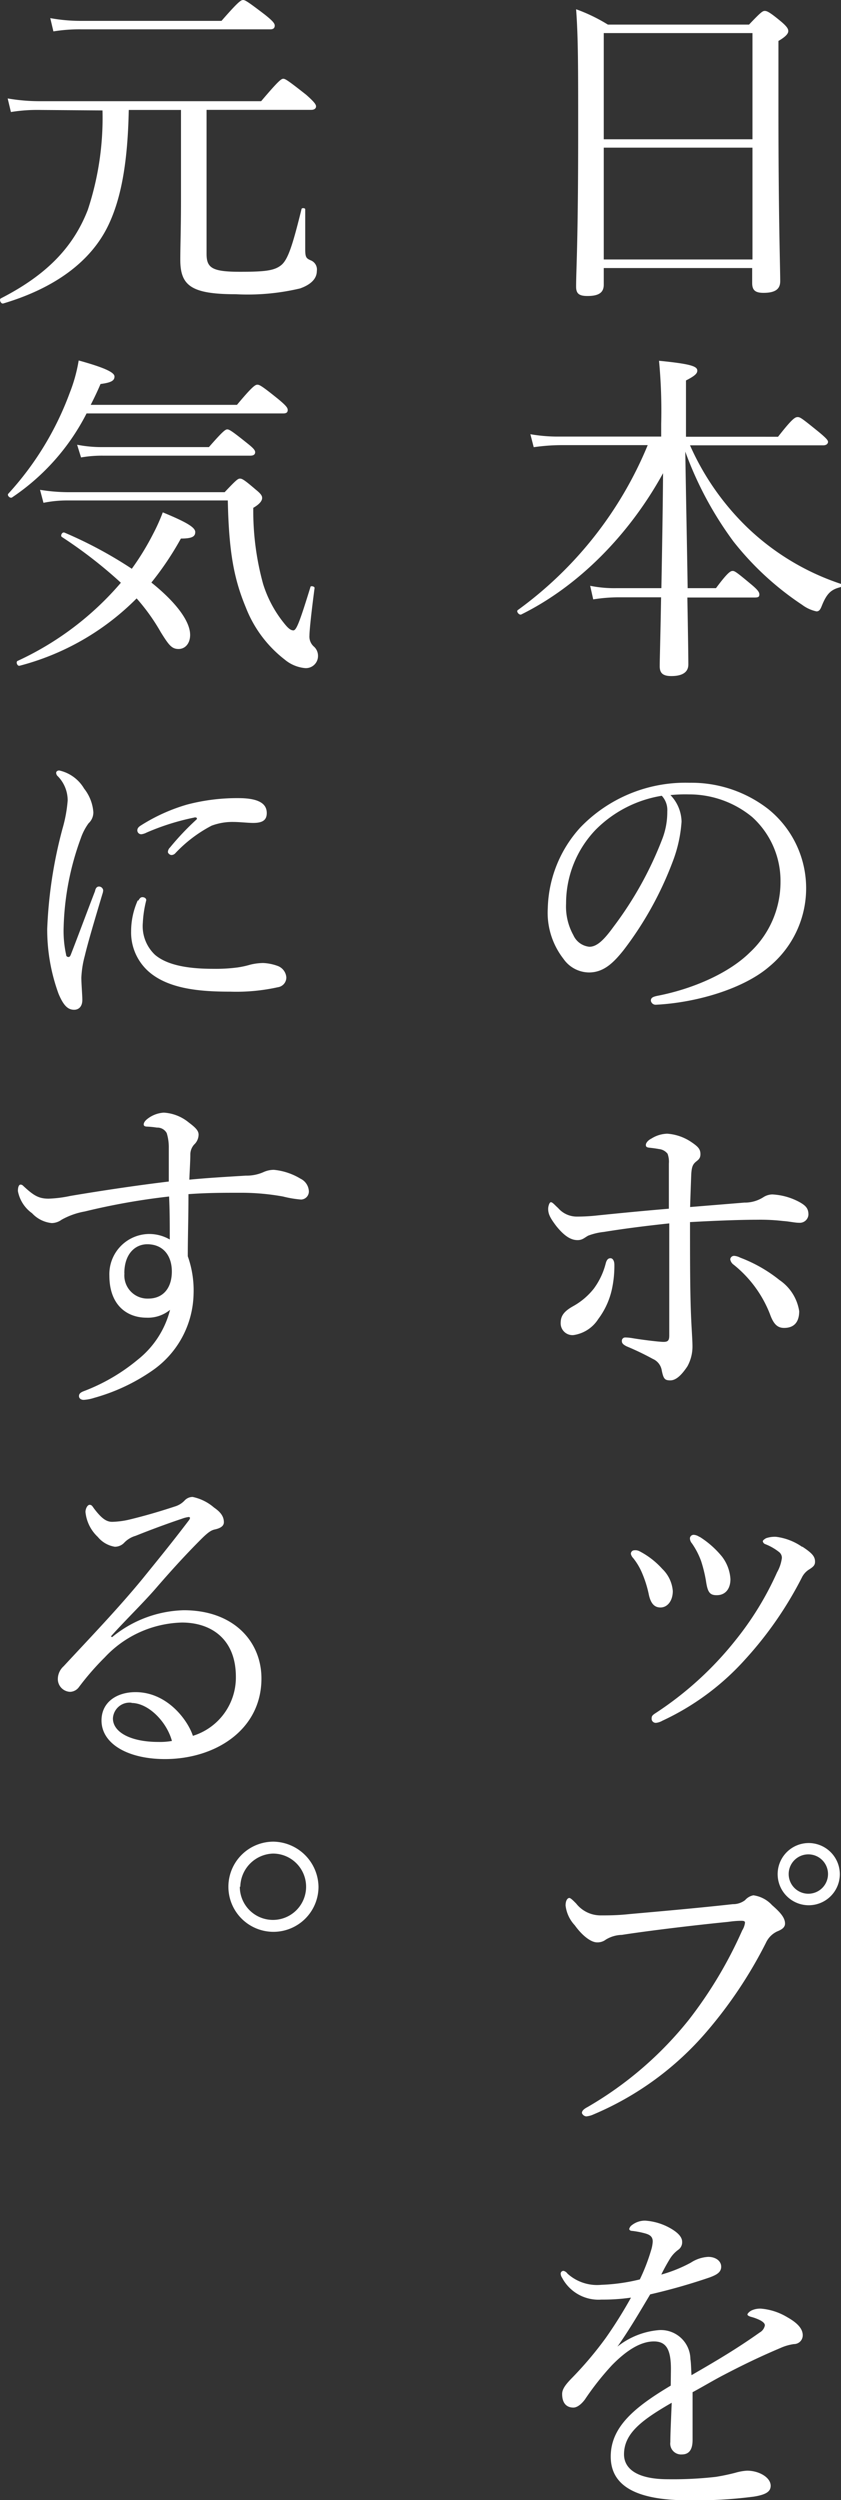
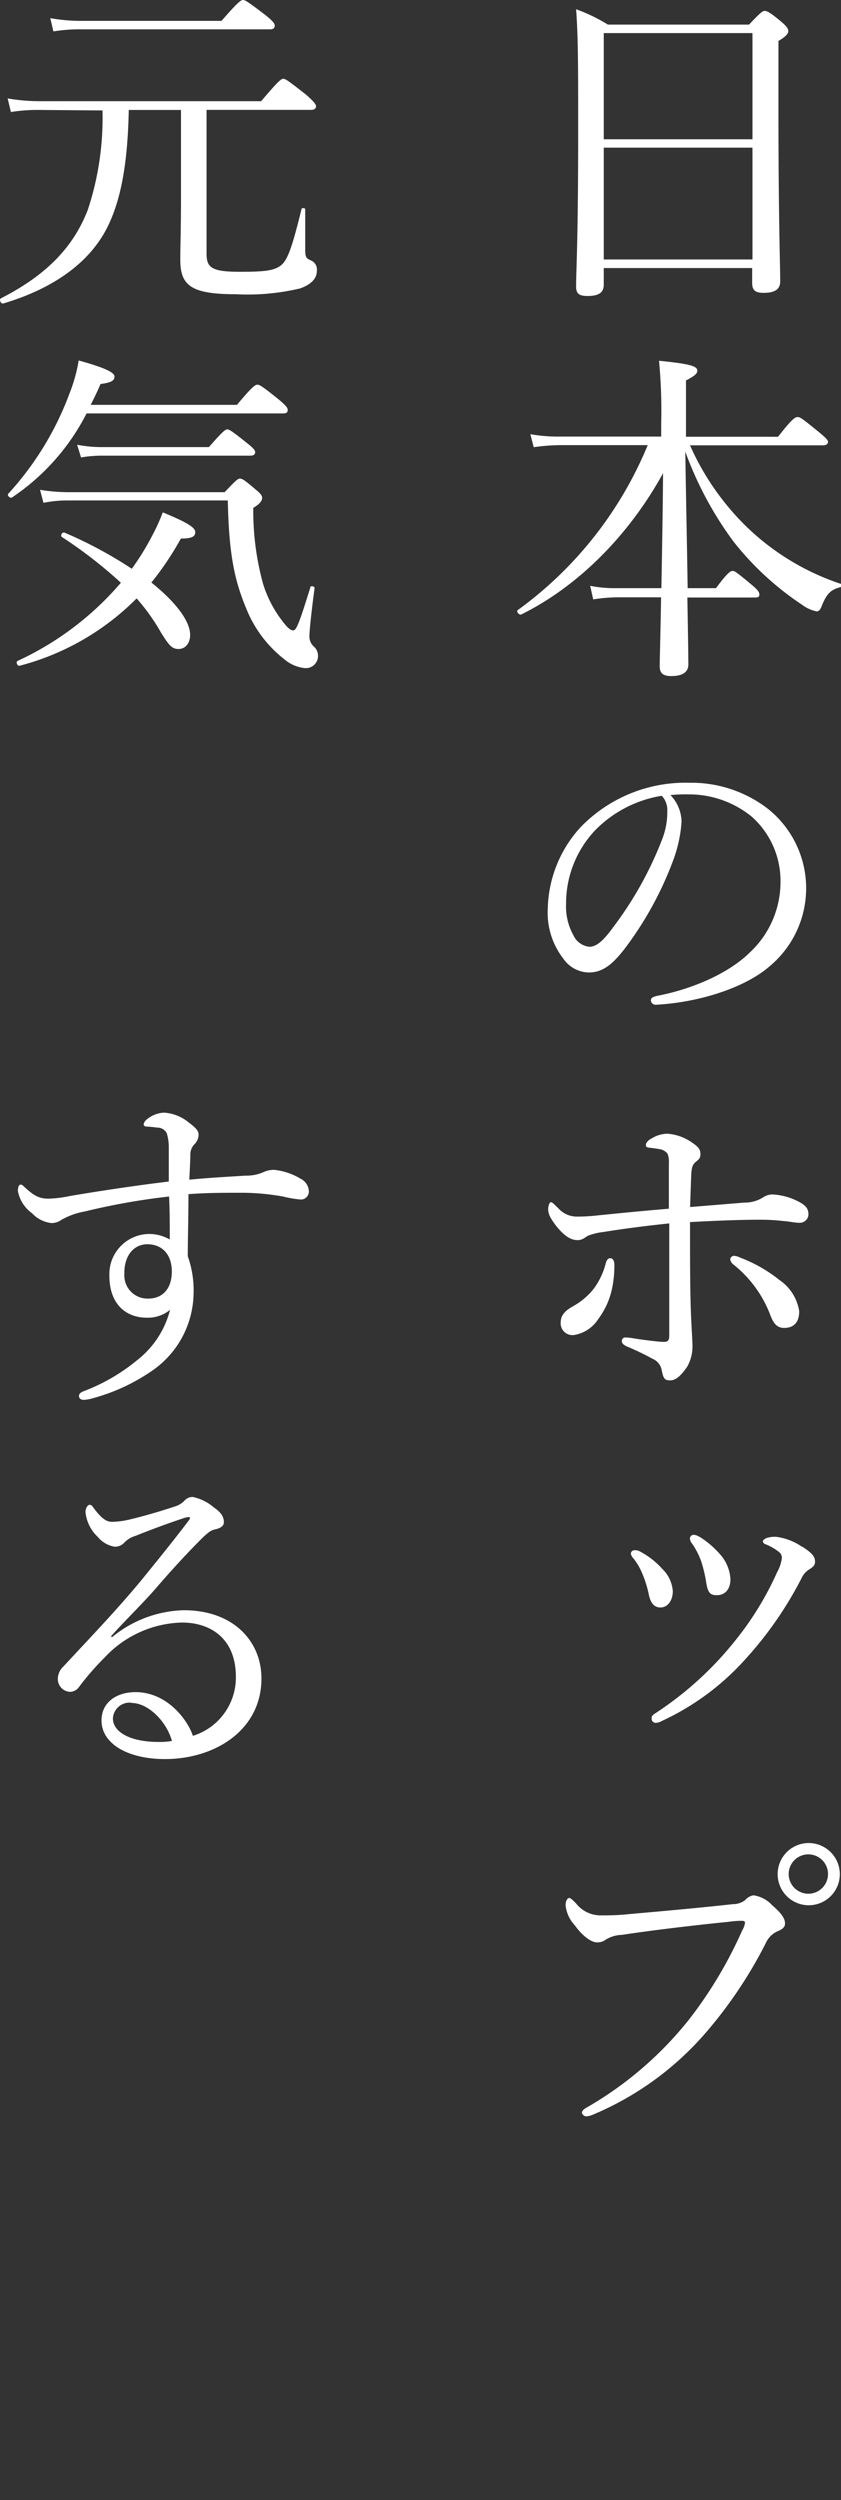
<svg xmlns="http://www.w3.org/2000/svg" viewBox="0 0 85.5 253.98">
  <rect x="0" y="0" width="85.5" height="253.98" fill="#333333" stroke="none" />
  <defs>
    <style>.cls-1{fill:#fff;}</style>
  </defs>
  <g id="レイヤー_2" data-name="レイヤー 2">
    <g id="レイヤー_1-2" data-name="レイヤー 1">
      <path class="cls-1" d="M61.38,28.93c0,.83-.56,1.14-1.66,1.14-.84,0-1.15-.24-1.15-.94,0-1.8.21-4.33.21-15.95,0-6.35,0-9.43-.21-12.24A17.12,17.12,0,0,1,61.8,2.5H76.15c1.22-1.29,1.39-1.39,1.6-1.39s.49.1,1.73,1.14c.56.49.66.7.66.91s-.17.52-1,1v6.9c0,11.13.18,16,.18,17.51,0,.84-.56,1.18-1.7,1.18-.84,0-1.15-.27-1.15-1V27.23H61.38ZM76.5,3.36H61.38V14.15H76.5Zm-15.12,23H76.5V15H61.38Z" />
      <path class="cls-1" d="M67.24,59.75c.07-3.88.14-7.8.17-11.68C64,54.27,58.88,59.51,53,62.42c-.21.11-.56-.31-.35-.45A39.1,39.1,0,0,0,65.85,45.22H57a20.09,20.09,0,0,0-2.74.21l-.34-1.32a16.16,16.16,0,0,0,3,.24h10.3V43.07A54,54,0,0,0,67,36.65c3.23.32,3.89.56,3.89,1,0,.28-.21.52-1.15,1v5.72H79.1c1.46-1.87,1.74-2,2-2s.48.17,2.15,1.52c.76.63.93.84.93,1s-.14.35-.48.35H70.15A26.54,26.54,0,0,0,76,53.61a25.21,25.21,0,0,0,9.44,5.69c.13,0,.1.32,0,.35-.94.24-1.39.62-1.91,1.94-.14.35-.27.52-.52.52a3.72,3.72,0,0,1-1.45-.66,29.91,29.91,0,0,1-7-6.45,36,36,0,0,1-4.89-9.12c.07,4.61.17,9.26.24,13.87h2.88C74,58.12,74.28,58,74.49,58s.45.17,1.91,1.39c.62.52.8.76.8,1s-.11.31-.46.31H69.88c.07,4,.1,6,.1,6.8s-.62,1.18-1.73,1.18c-.87,0-1.18-.31-1.18-1s.07-2.84.14-7H62.77a16.54,16.54,0,0,0-2.46.21L60,59.51a12.35,12.35,0,0,0,2.67.24Z" />
      <path class="cls-1" d="M69.29,83.47a13.93,13.93,0,0,1-.9,4.06,35.06,35.06,0,0,1-5,9c-1,1.25-2,2.26-3.51,2.26a3.2,3.2,0,0,1-2.6-1.39,7.62,7.62,0,0,1-1.59-5.13A12.64,12.64,0,0,1,59,84.06a14.82,14.82,0,0,1,11.1-4.54,12.73,12.73,0,0,1,8,2.67,10.32,10.32,0,0,1,.11,16c-2.57,2.22-7.32,3.67-11.55,3.88a.49.49,0,0,1-.49-.41c0-.28.17-.39.63-.49,3.6-.69,7.28-2.29,9.43-4.41a9.78,9.78,0,0,0,3.12-7.17A8.74,8.74,0,0,0,76.47,83,10.07,10.07,0,0,0,70,80.7a15,15,0,0,0-1.84.07A4,4,0,0,1,69.29,83.47Zm-8.74.83a10.8,10.8,0,0,0-3,7.49A6,6,0,0,0,58.29,95a2,2,0,0,0,1.63,1.18c.73,0,1.43-.62,2.43-2a36.57,36.57,0,0,0,5-9,7.59,7.59,0,0,0,.49-2.75,2.13,2.13,0,0,0-.56-1.59A12.22,12.22,0,0,0,60.55,84.3Z" />
      <path class="cls-1" d="M75.67,122.17a3.49,3.49,0,0,0,1.94-.55,1.74,1.74,0,0,1,.9-.28,6.48,6.48,0,0,1,2.81.8c.59.34.87.62.87,1.25a.88.88,0,0,1-.94.83c-.45,0-1-.14-1.63-.18a20.22,20.22,0,0,0-2.63-.13c-1.39,0-3.82.07-6.84.24,0,3.33,0,6.1.07,8.57.07,2.22.18,3.26.18,4.09a4.16,4.16,0,0,1-.52,2c-.63.94-1.18,1.42-1.74,1.42s-.69-.17-.86-1a1.54,1.54,0,0,0-.91-1.18,27.4,27.4,0,0,0-2.67-1.28c-.41-.21-.48-.35-.48-.56a.34.34,0,0,1,.34-.34,4.85,4.85,0,0,1,.73.07c1,.17,2.74.38,3.16.38s.59-.11.59-.63c0-1.38,0-3,0-5.17v-6.24c-2.22.24-4.3.49-6.66.87a6.28,6.28,0,0,0-1.59.38c-.42.24-.59.45-1.08.45-.65,0-1.31-.38-2.15-1.42-.66-.87-.83-1.25-.83-1.77,0-.21.11-.66.28-.66s.41.31.73.59a2.5,2.5,0,0,0,1.94.87,18.33,18.33,0,0,0,2-.11c1.94-.2,4.47-.45,7.32-.69,0-1.56,0-3.43,0-4.58a2.35,2.35,0,0,0-.13-1,1.27,1.27,0,0,0-.87-.48c-.38-.07-.73-.11-1-.14s-.34-.11-.34-.28.17-.45.59-.66a3.15,3.15,0,0,1,1.59-.48,5,5,0,0,1,2.46.86c.66.45.91.7.91,1.22s-.32.62-.56.86-.35.52-.38,1.32-.07,1.87-.11,3.19Zm-13.21,6.31a11.2,11.2,0,0,1-.21,2.29A7.84,7.84,0,0,1,60.82,134a3.59,3.59,0,0,1-2.53,1.63A1.2,1.2,0,0,1,57,134.41c0-.69.28-1.17,1.29-1.73a7,7,0,0,0,2.08-1.77,7.37,7.37,0,0,0,1.21-2.56c.11-.42.28-.53.49-.53S62.46,128.07,62.46,128.48Zm12.79-.72a14.66,14.66,0,0,1,4,2.28,4.69,4.69,0,0,1,2,3.16c0,1.11-.52,1.7-1.53,1.7-.66,0-1.07-.35-1.45-1.42a12,12,0,0,0-3.68-5,.83.83,0,0,1-.35-.55.39.39,0,0,1,.42-.35A1.61,1.61,0,0,1,75.25,127.76Z" />
      <path class="cls-1" d="M65,157.58a8.15,8.15,0,0,1,2.33,1.8,3.5,3.5,0,0,1,1.07,2.25c0,1-.55,1.67-1.25,1.67-.55,0-1-.31-1.21-1.42a11.51,11.51,0,0,0-.63-2,6.44,6.44,0,0,0-.93-1.59.93.93,0,0,1-.24-.42.35.35,0,0,1,.34-.38A.91.91,0,0,1,65,157.58Zm16.58-.45c1,.66,1.28,1,1.28,1.52,0,.35-.17.52-.62.8a2,2,0,0,0-.73.83,37.75,37.75,0,0,1-5.72,8.26,26.06,26.06,0,0,1-8.46,6.27,1.61,1.61,0,0,1-.63.21.42.42,0,0,1-.45-.48c0-.21.11-.31.31-.45a34.4,34.4,0,0,0,8.19-7.43A31.5,31.5,0,0,0,79,159.73a4,4,0,0,0,.49-1.46.74.74,0,0,0-.31-.62,5.41,5.41,0,0,0-1.42-.8.38.38,0,0,1-.21-.28c0-.1.21-.24.34-.31a2.75,2.75,0,0,1,1-.14A5.92,5.92,0,0,1,81.53,157.13Zm-10.44-1a9.35,9.35,0,0,1,2.26,2,4.16,4.16,0,0,1,.86,2.29c0,1-.52,1.6-1.32,1.63s-1-.31-1.17-1.46a14.09,14.09,0,0,0-.49-2,7.77,7.77,0,0,0-.94-1.81.79.79,0,0,1-.2-.52.38.38,0,0,1,.41-.34A1.15,1.15,0,0,1,71.09,156.12Z" />
      <path class="cls-1" d="M59.16,214.66c0-.24.21-.42.59-.62a36.62,36.62,0,0,0,10.3-8.88,43.39,43.39,0,0,0,5.41-9.06,1.87,1.87,0,0,0,.28-.79c0-.14-.14-.18-.35-.18s-.59,0-1.39.11c-3.43.34-8.08.9-10.78,1.32a3.28,3.28,0,0,0-1.63.48,1.38,1.38,0,0,1-.9.28c-.56,0-1.43-.59-2.26-1.74a3.53,3.53,0,0,1-.93-2c0-.59.24-.77.38-.77s.41.28.69.56a3.16,3.16,0,0,0,2.5,1.21c.83,0,1.7,0,3-.14,3.5-.31,7-.62,10.43-1a2,2,0,0,0,1.25-.41,1.49,1.49,0,0,1,.84-.49,3.14,3.14,0,0,1,1.9,1c.84.73,1.32,1.28,1.32,1.87,0,.42-.38.63-.8.8a2.36,2.36,0,0,0-1.14,1.15,45,45,0,0,1-6,9,31,31,0,0,1-11.51,8.43,2.3,2.3,0,0,1-.76.21A.53.53,0,0,1,59.16,214.66Zm26.22-24.28a3.16,3.16,0,1,1-3.16-3.15A3.17,3.17,0,0,1,85.38,190.38Zm-5.2,0a2,2,0,1,0,2-2A2,2,0,0,0,80.18,190.38Z" />
-       <path class="cls-1" d="M68.21,240.67c0-2-.48-2.81-1.73-2.81-1.42,0-2.88,1-4.27,2.42a28.3,28.3,0,0,0-2.74,3.47c-.28.38-.73.83-1.18.83-.66,0-1.14-.41-1.14-1.38,0-.52.38-1,1.07-1.7a36.61,36.61,0,0,0,3.37-4,45.22,45.22,0,0,0,2.56-4.09,19.86,19.86,0,0,1-3,.2,4.18,4.18,0,0,1-4-2.21A.83.83,0,0,1,57,231a.29.29,0,0,1,.28-.31.69.69,0,0,1,.41.28,4.48,4.48,0,0,0,3.44,1.14,19,19,0,0,0,3.92-.55,19.55,19.55,0,0,0,1.14-2.95,3.58,3.58,0,0,0,.17-.9c0-.45-.24-.66-.69-.8a8.5,8.5,0,0,0-1.42-.28c-.17,0-.28-.1-.28-.2a.69.69,0,0,1,.28-.39,2.15,2.15,0,0,1,1.35-.45,6,6,0,0,1,2.6.8c.84.49,1.15.94,1.15,1.35a.93.93,0,0,1-.38.8,3.19,3.19,0,0,0-.87.94c-.21.34-.59,1-.87,1.59a14.45,14.45,0,0,0,3-1.21,3.59,3.59,0,0,1,1.77-.59c.76,0,1.32.42,1.32,1s-.49.83-1.15,1.08a60.3,60.3,0,0,1-6.07,1.73c-1.07,1.8-2.15,3.64-3.33,5.31A7.8,7.8,0,0,1,67,236.71a3,3,0,0,1,3.19,2.95c.07.42.07,1,.11,1.63,2.77-1.6,4.68-2.74,6.94-4.34a1.05,1.05,0,0,0,.52-.72c0-.18-.14-.32-.42-.49a4.57,4.57,0,0,0-1-.38c-.21-.07-.35-.14-.35-.24s.24-.35.52-.45a2.09,2.09,0,0,1,.87-.14,6.17,6.17,0,0,1,2.64.86c1,.56,1.59,1.15,1.59,1.84a.89.89,0,0,1-.9.9,5,5,0,0,0-1.35.39c-1.7.72-3.44,1.52-5.83,2.77-1,.52-2.15,1.21-3.12,1.73v4.86c0,1-.38,1.46-1.08,1.46a1.1,1.1,0,0,1-1.18-1.25c0-.83.07-2.29.14-4-3,1.73-4.85,3.09-4.85,5.24,0,1.42,1.25,2.53,4.47,2.53a38.65,38.65,0,0,0,4.86-.24,20.8,20.8,0,0,0,2-.42,5.36,5.36,0,0,1,1.18-.21c1.22,0,2.4.69,2.4,1.53,0,.55-.39.9-1.74,1.11A46,46,0,0,1,70,254c-4.72,0-7.91-1.14-7.91-4.44,0-3,2.39-5,6.1-7.21Z" />
      <path class="cls-1" d="M4.11,11.17a16.8,16.8,0,0,0-3,.21L.78,10a19,19,0,0,0,3.36.28H26.55C28.32,8.19,28.6,8,28.8,8s.49.18,2.33,1.63c.86.76,1,1,1,1.18s-.14.35-.49.35H21V25.8c0,1.43.59,1.81,3.4,1.81,2.53,0,3.47-.11,4.17-.66s1.17-2,2.08-5.69c0-.17.38-.14.38,0v4.05c0,.84.1.94.59,1.15a1,1,0,0,1,.59,1.07c0,.8-.63,1.39-1.7,1.77a23.1,23.1,0,0,1-6.52.59c-4.55,0-5.66-.87-5.66-3.5,0-1.39.07-3.19.07-6V11.17H13.09c-.1,5.17-.73,8.91-2.08,11.72C9.28,26.5,5.67,29.24.33,30.83c-.24.07-.45-.41-.24-.52,4.61-2.36,7.35-5.16,8.84-9a29.7,29.7,0,0,0,1.49-10.09Zm1-9.33a17,17,0,0,0,3.16.28H22.52C24.22.17,24.5,0,24.71,0s.49.17,2.22,1.49c.83.66,1,.9,1,1.11s-.1.38-.45.38H8.27a16.4,16.4,0,0,0-2.84.21Z" />
      <path class="cls-1" d="M24.09,41.13c1.59-1.91,1.87-2.05,2.08-2.05s.48.14,2.15,1.49c.79.66.93.87.93,1.08s-.1.35-.45.35h-20a22.66,22.66,0,0,1-7.57,8.53c-.2.14-.55-.21-.38-.38A31.06,31.06,0,0,0,7.09,39.91,15.94,15.94,0,0,0,8,36.62c2.64.73,3.64,1.21,3.64,1.63s-.34.62-1.42.76c-.31.73-.66,1.46-1,2.12ZM19.33,64.5c0,.84-.48,1.43-1.18,1.43s-1-.42-1.8-1.7a20.31,20.31,0,0,0-2.46-3.44A26,26,0,0,1,2,67.63c-.24.07-.42-.39-.21-.49A30.71,30.71,0,0,0,12.29,59.2a46,46,0,0,0-6-4.65c-.17-.1,0-.52.25-.45a42.91,42.91,0,0,1,6.86,3.68,26.81,26.81,0,0,0,2.15-3.51,19.27,19.27,0,0,0,1-2.22c2.43,1,3.3,1.53,3.3,2s-.35.66-1.46.66a31.1,31.1,0,0,1-3,4.47C17.84,61.14,19.33,63.08,19.33,64.5ZM22.84,50c1.18-1.25,1.35-1.38,1.56-1.38s.45.13,1.59,1.11c.56.45.66.65.66.86s-.14.56-.9,1a27.87,27.87,0,0,0,1,7.74,12,12,0,0,0,2.08,3.92c.41.52.69.79,1,.79s.66-.93,1.73-4.4c0-.17.45-.07.42.1-.42,3.19-.52,4.48-.52,4.82a1.35,1.35,0,0,0,.48,1.15,1.26,1.26,0,0,1,.39.94A1.23,1.23,0,0,1,31,67.87,3.76,3.76,0,0,1,28.94,67,12.34,12.34,0,0,1,25,61.73c-1.18-2.84-1.73-5.51-1.84-10.89H6.88a12,12,0,0,0-2.46.24l-.35-1.32A18.19,18.19,0,0,0,6.85,50Zm-15-4.82a12.88,12.88,0,0,0,2.57.24H21.24c1.39-1.59,1.67-1.8,1.87-1.8s.53.21,2,1.39c.66.52.83.73.83.93s-.13.35-.48.35h-15a12.51,12.51,0,0,0-2.22.18Z" />
-       <path class="cls-1" d="M10.07,90.06a.44.44,0,0,1,.42.38,1.27,1.27,0,0,1-.07.35c-.83,2.77-1.49,5-1.8,6.31a10.11,10.11,0,0,0-.35,2.22c0,.62.1,1.77.1,2.26,0,.69-.38,1-.83,1-.62,0-1.07-.39-1.59-1.63A19,19,0,0,1,4.8,94.36a45.89,45.89,0,0,1,1.56-10.2,14.09,14.09,0,0,0,.52-2.84,3.5,3.5,0,0,0-1-2.46.47.47,0,0,1-.17-.35c0-.14.14-.24.31-.24a3.92,3.92,0,0,1,2.53,1.84,4.39,4.39,0,0,1,.94,2.39A1.5,1.5,0,0,1,9,83.64a5.79,5.79,0,0,0-.79,1.53,28.24,28.24,0,0,0-1.74,9,11.24,11.24,0,0,0,.25,2.81c0,.17.13.24.24.24s.17-.07.24-.24c.8-2.05,1.63-4.3,2.46-6.45C9.73,90.16,9.9,90.06,10.07,90.06Zm4,1.42c.14-.24.24-.34.41-.34s.39.1.39.31a11.49,11.49,0,0,0-.35,2.29A4,4,0,0,0,15.76,97c1.42,1.21,3.92,1.42,5.93,1.42a17,17,0,0,0,2.47-.14A9.29,9.29,0,0,0,25.44,98a5.75,5.75,0,0,1,1.32-.17,4.89,4.89,0,0,1,1.42.28,1.35,1.35,0,0,1,.93,1.18,1,1,0,0,1-.86,1,19.47,19.47,0,0,1-4.82.45c-2.88,0-6.28-.21-8.36-2.08a5.3,5.3,0,0,1-1.74-4.06A7.71,7.71,0,0,1,14,91.48Zm5.69-8.43a24.34,24.34,0,0,0-4.86,1.53,1.59,1.59,0,0,1-.52.17.4.4,0,0,1-.42-.38c0-.24.14-.38.42-.55A18.21,18.21,0,0,1,19,81.74a20,20,0,0,1,5.24-.66c2.39,0,2.88.76,2.88,1.52s-.49,1-1.39,1c-.48,0-1.42-.1-2-.1a6,6,0,0,0-2.22.38,13.81,13.81,0,0,0-3.67,2.78.54.54,0,0,1-.42.2c-.14,0-.35-.17-.35-.31a.66.66,0,0,1,.21-.45A27.26,27.26,0,0,1,20,83.23C20.06,83.12,20,83,19.72,83.05Z" />
      <path class="cls-1" d="M25,119.43a4.21,4.21,0,0,0,1.77-.35,2.56,2.56,0,0,1,1.07-.24,6.4,6.4,0,0,1,2.71.9A1.5,1.5,0,0,1,31.4,121a.82.82,0,0,1-.79.86,11.17,11.17,0,0,1-1.84-.31,23.94,23.94,0,0,0-4.2-.38c-1.84,0-3.5,0-5.41.14,0,2.53-.07,4.33-.07,6.31a10.33,10.33,0,0,1,.59,3.82,9.7,9.7,0,0,1-4.16,7.77A19.49,19.49,0,0,1,9.59,142a4.28,4.28,0,0,1-1.08.21c-.31,0-.48-.18-.48-.38s.1-.35.45-.49A19.26,19.26,0,0,0,14,138.13a9.42,9.42,0,0,0,3.29-5.07,3.53,3.53,0,0,1-2.39.8c-2,0-3.78-1.28-3.78-4.27a4.08,4.08,0,0,1,3.92-4.23,4.16,4.16,0,0,1,2.22.56c0-1.49,0-2.88-.07-4.37a68.49,68.49,0,0,0-8.57,1.52,7.49,7.49,0,0,0-2.36.84,1.74,1.74,0,0,1-1,.34,3.15,3.15,0,0,1-2-1A3.58,3.58,0,0,1,1.82,121c0-.41.1-.66.28-.66a.37.37,0,0,1,.24.11c1.07,1,1.59,1.32,2.6,1.32a12.5,12.5,0,0,0,2.22-.28c3.33-.56,6.83-1.08,10-1.46,0-1.28,0-2.18,0-3.4a4.85,4.85,0,0,0-.21-1.52,1.08,1.08,0,0,0-1-.56,9.1,9.1,0,0,0-1-.1c-.2,0-.34-.07-.34-.21s.07-.31.31-.52a3,3,0,0,1,1.73-.69,4.4,4.4,0,0,1,2.54,1c.69.52,1,.83,1,1.24a1.4,1.4,0,0,1-.45,1,1.51,1.51,0,0,0-.39,1c0,.66-.06,1.49-.1,2.57C21.35,119.64,23.25,119.54,25,119.43Zm-12.35,9.92a2.35,2.35,0,0,0,2.43,2.57c1.45,0,2.36-1,2.39-2.67s-.87-2.85-2.5-2.85C13.75,126.4,12.64,127.37,12.64,129.35Z" />
      <path class="cls-1" d="M11.39,166.32a11.92,11.92,0,0,1,7.29-2.74c5.09,0,7.9,3.19,7.9,6.93,0,5.24-4.71,8.19-9.81,8.19-3.78,0-6.45-1.56-6.45-3.92,0-1.87,1.56-2.88,3.46-2.88,3.23,0,5.31,2.85,5.83,4.44a6.2,6.2,0,0,0,4.37-6c0-3.85-2.53-5.51-5.48-5.51a11.1,11.1,0,0,0-7.84,3.53A27.41,27.41,0,0,0,8,171.42a1.15,1.15,0,0,1-.87.45,1.3,1.3,0,0,1-1.25-1.36,1.77,1.77,0,0,1,.59-1.24c2.67-2.88,5.55-5.87,8.05-8.92,1.49-1.84,2.91-3.57,4.65-5.86.24-.31.14-.38,0-.38a3.06,3.06,0,0,0-.66.17c-1.56.52-3.33,1.18-4.72,1.74a2.59,2.59,0,0,0-1.18.72,1.3,1.3,0,0,1-.94.39,2.82,2.82,0,0,1-1.73-1,4,4,0,0,1-1.25-2.53c0-.35.21-.73.42-.73s.28.14.45.38c.76,1,1.25,1.35,1.84,1.35a8.48,8.48,0,0,0,1.8-.24c1.56-.38,3-.8,4.58-1.32a2.23,2.23,0,0,0,1-.62,1.12,1.12,0,0,1,.8-.35,4.82,4.82,0,0,1,2.18,1.08c.7.48,1,.93,1,1.49,0,.35-.28.59-.9.73-.35.07-.66.24-1.42,1-1.15,1.15-2.57,2.64-4.61,5-1.29,1.49-3.16,3.3-4.55,4.86Zm2,6.66a1.69,1.69,0,0,0-1.91,1.59c0,1.42,1.84,2.39,4.61,2.39a7.06,7.06,0,0,0,1.39-.1C16.94,174.88,15.07,173,13.37,173Z" />
-       <path class="cls-1" d="M32.38,191.67a4.58,4.58,0,1,1-4.58-4.58A4.66,4.66,0,0,1,32.38,191.67Zm-8,0a3.37,3.37,0,1,0,3.37-3.37A3.44,3.44,0,0,0,24.43,191.67Z" />
    </g>
  </g>
</svg>